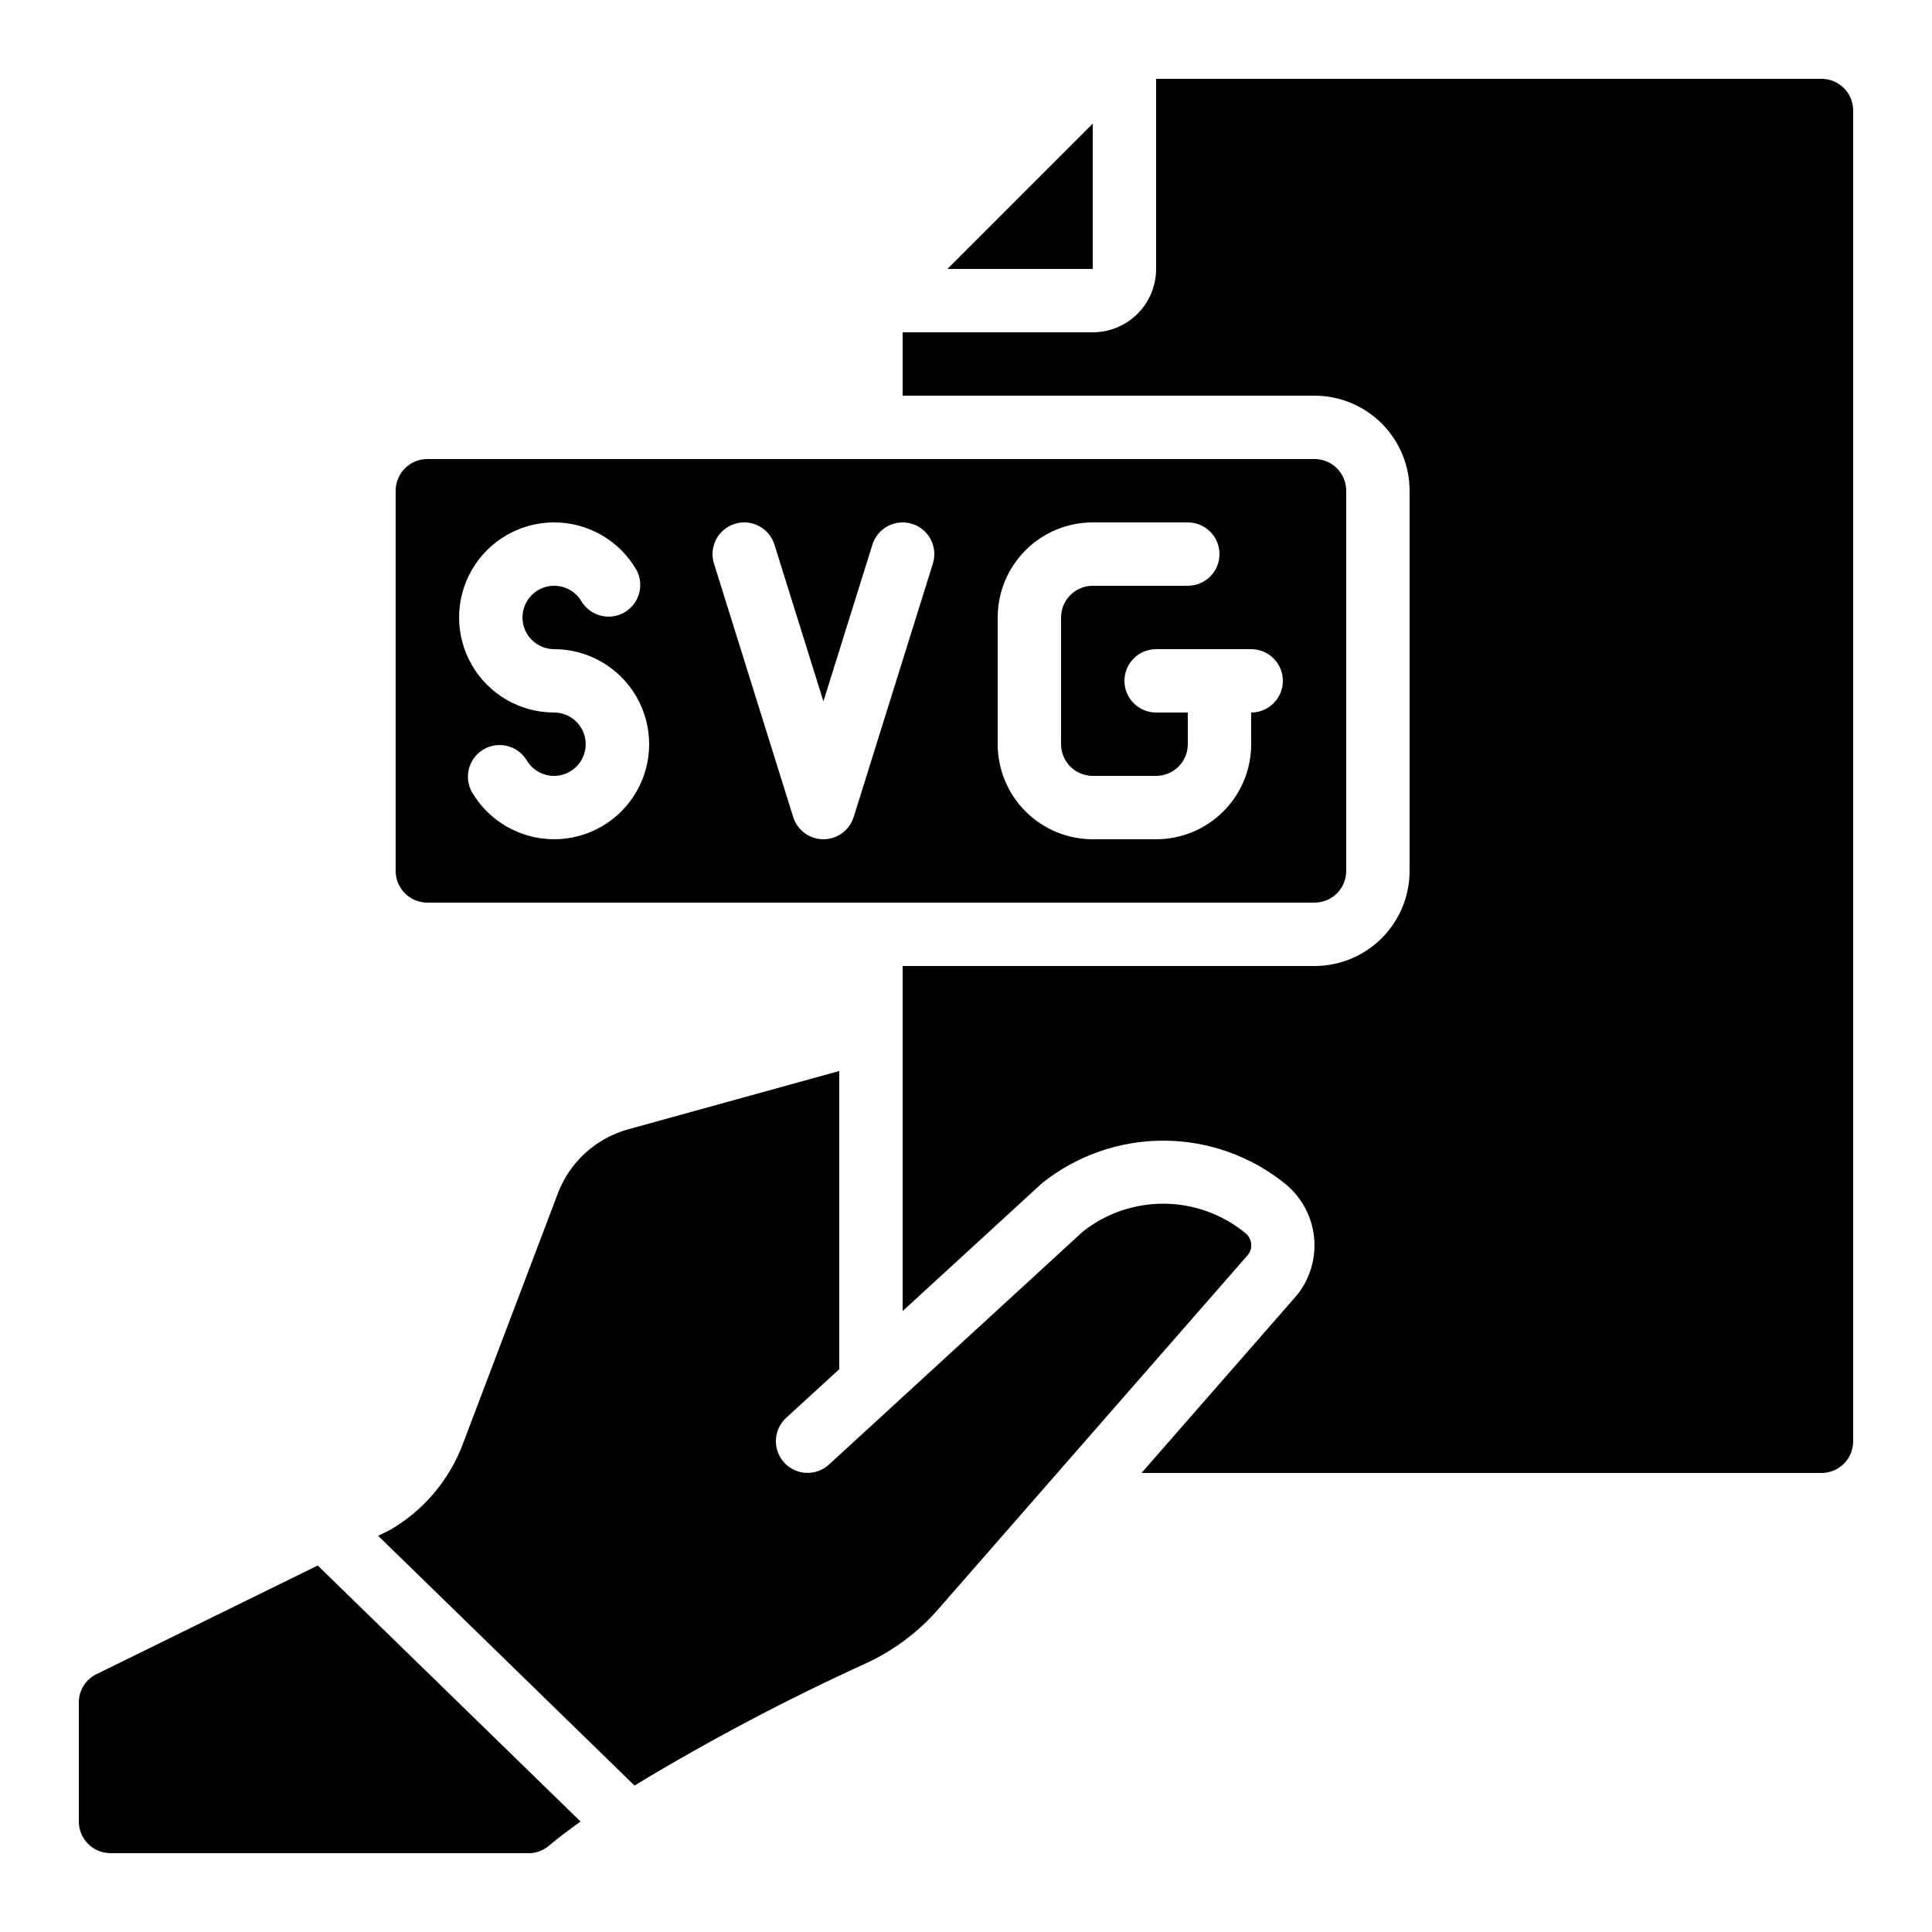
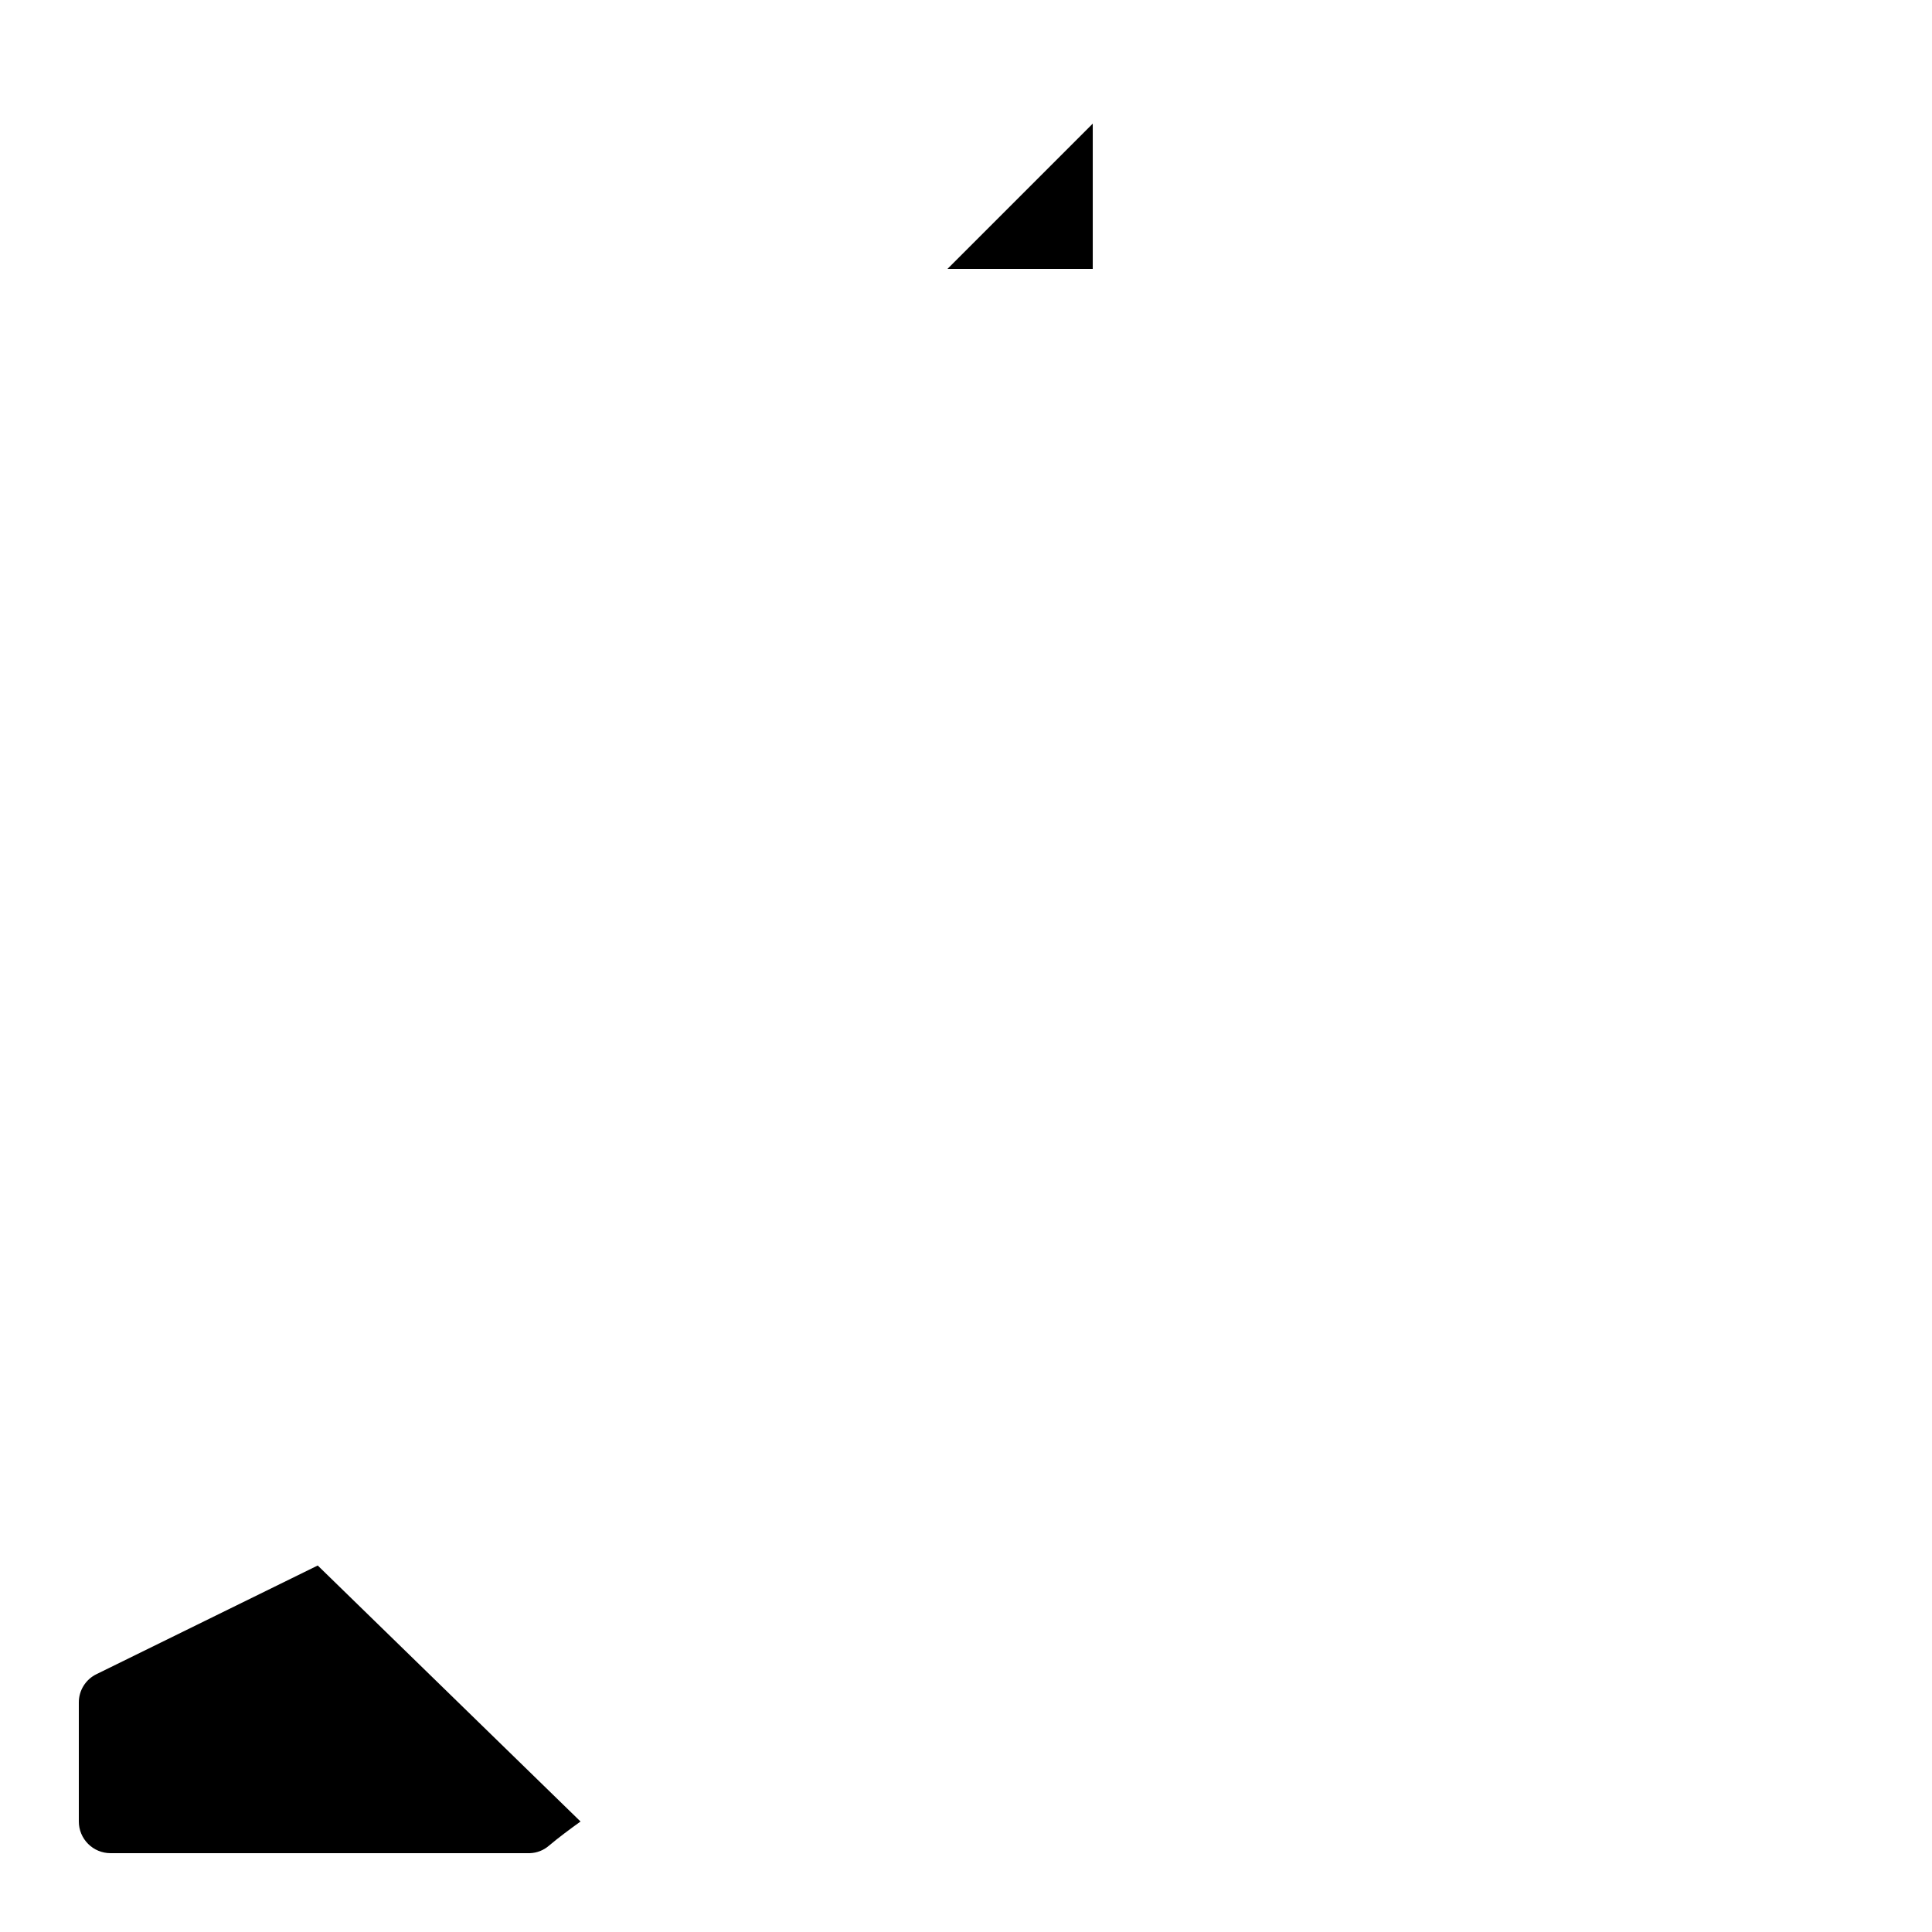
<svg xmlns="http://www.w3.org/2000/svg" fill="#000000" width="800px" height="800px" version="1.1" viewBox="144 144 512 512">
  <g>
    <path d="m173.29 635.11h111.11c1.883-0.059 3.688-0.766 5.106-2.008 2.519-2.125 5.391-4.258 8.34-6.383l-69.645-67.844-58.609 28.785c-2.894 1.398-4.727 4.34-4.703 7.555v31.496c0 2.231 0.887 4.363 2.461 5.938 1.574 1.578 3.711 2.461 5.938 2.461z" />
-     <path d="m500.76 374.81v-100.76c0-2.227-0.887-4.363-2.461-5.938s-3.711-2.461-5.938-2.461h-235.11c-4.641 0-8.398 3.762-8.398 8.398v100.76c0 2.227 0.887 4.363 2.461 5.938 1.574 1.574 3.711 2.457 5.938 2.457h235.11c2.227 0 4.363-0.883 5.938-2.457 1.574-1.574 2.461-3.711 2.461-5.938zm-209.92-8.398c-9-0.012-17.316-4.809-21.832-12.594-2.152-3.996-0.734-8.98 3.195-11.25 3.93-2.269 8.953-1.008 11.34 2.852 1.5 2.598 4.269 4.199 7.266 4.199 2.996 0.004 5.769-1.594 7.273-4.188 1.5-2.594 1.508-5.793 0.016-8.391-1.496-2.602-4.262-4.207-7.258-4.215-9-0.008-17.309-4.812-21.805-12.605-4.496-7.797-4.492-17.395 0.008-25.188 4.504-7.793 12.82-12.59 21.816-12.59 9 0.004 17.312 4.805 21.812 12.598 2.152 3.996 0.734 8.98-3.195 11.25-3.93 2.269-8.953 1.004-11.34-2.856-1.5-2.594-4.269-4.195-7.266-4.195-2.996-0.004-5.769 1.594-7.273 4.188-1.5 2.594-1.508 5.789-0.016 8.391 1.496 2.598 4.262 4.203 7.258 4.215 9 0 17.316 4.801 21.816 12.594s4.5 17.398 0 25.191c-4.5 7.793-12.816 12.594-21.816 12.594zm100.38-73.051-20.992 67.176c-1.098 3.496-4.344 5.879-8.012 5.879-3.664 0-6.91-2.383-8.008-5.879l-20.992-67.176c-1.391-4.426 1.066-9.141 5.492-10.531 4.422-1.391 9.137 1.07 10.527 5.492l12.98 41.539 12.984-41.539c0.668-2.125 2.152-3.894 4.125-4.926 1.977-1.031 4.277-1.234 6.402-0.566 4.426 1.391 6.883 6.106 5.492 10.531zm84.355 39.465v8.398c0 6.68-2.656 13.086-7.379 17.809-4.723 4.727-11.133 7.379-17.812 7.379h-16.793c-6.68 0-13.09-2.652-17.812-7.379-4.723-4.723-7.379-11.129-7.379-17.809v-33.59c0-6.68 2.656-13.086 7.379-17.812 4.723-4.723 11.133-7.379 17.812-7.379h25.191c4.637 0 8.395 3.762 8.395 8.398 0 4.637-3.758 8.398-8.395 8.398h-25.191c-4.637 0-8.398 3.758-8.398 8.395v33.59c0 2.227 0.887 4.359 2.461 5.934 1.574 1.578 3.711 2.461 5.938 2.461h16.793c2.227 0 4.363-0.883 5.938-2.461 1.574-1.574 2.461-3.707 2.461-5.934v-8.398h-8.398c-4.637 0-8.395-3.758-8.395-8.398 0-4.637 3.758-8.395 8.395-8.395h25.191c4.637 0 8.395 3.758 8.395 8.395 0 4.641-3.758 8.398-8.395 8.398z" />
-     <path d="m433.59 215.27v-38.508l-38.508 38.508z" />
-     <path d="m626.71 164.89h-176.33v50.383c0 4.453-1.77 8.723-4.918 11.875-3.148 3.148-7.422 4.918-11.875 4.918h-50.383v16.793h109.16c6.68 0 13.09 2.652 17.812 7.379 4.723 4.723 7.379 11.129 7.379 17.812v100.76c0 6.68-2.656 13.086-7.379 17.812-4.723 4.723-11.133 7.379-17.812 7.379h-109.16v91.449l36.945-33.891h0.004c9.168-7.34 20.574-11.32 32.32-11.273s23.121 4.113 32.234 11.527c4.289 3.539 7.004 8.637 7.547 14.176 0.539 5.539-1.133 11.066-4.66 15.371l-41.078 46.988h180.2c2.231 0 4.363-0.883 5.938-2.461 1.578-1.574 2.461-3.707 2.461-5.938v-352.66c0-2.227-0.883-4.363-2.461-5.938-1.574-1.574-3.707-2.461-5.938-2.461z" />
-     <path d="m366.41 506.86v-79.031l-55.891 15.441h0.004c-8.547 2.34-15.465 8.602-18.641 16.871l-25.27 66.652c-3.625 9.547-10.43 17.555-19.27 22.672l-3.133 1.535 67.938 66.184 0.004 0.004c19.812-11.988 40.312-22.812 61.387-32.414 7.324-3.379 13.852-8.273 19.145-14.359l82.086-93.926h0.004c1.348-1.801 1.008-4.352-0.766-5.734-6.047-4.945-13.598-7.684-21.41-7.762s-15.418 2.508-21.566 7.332l-50.547 46.395-16.793 15.398c-3.418 3.137-8.73 2.906-11.867-0.512-3.133-3.418-2.902-8.73 0.516-11.863z" />
+     <path d="m433.59 215.27v-38.508l-38.508 38.508" />
  </g>
</svg>